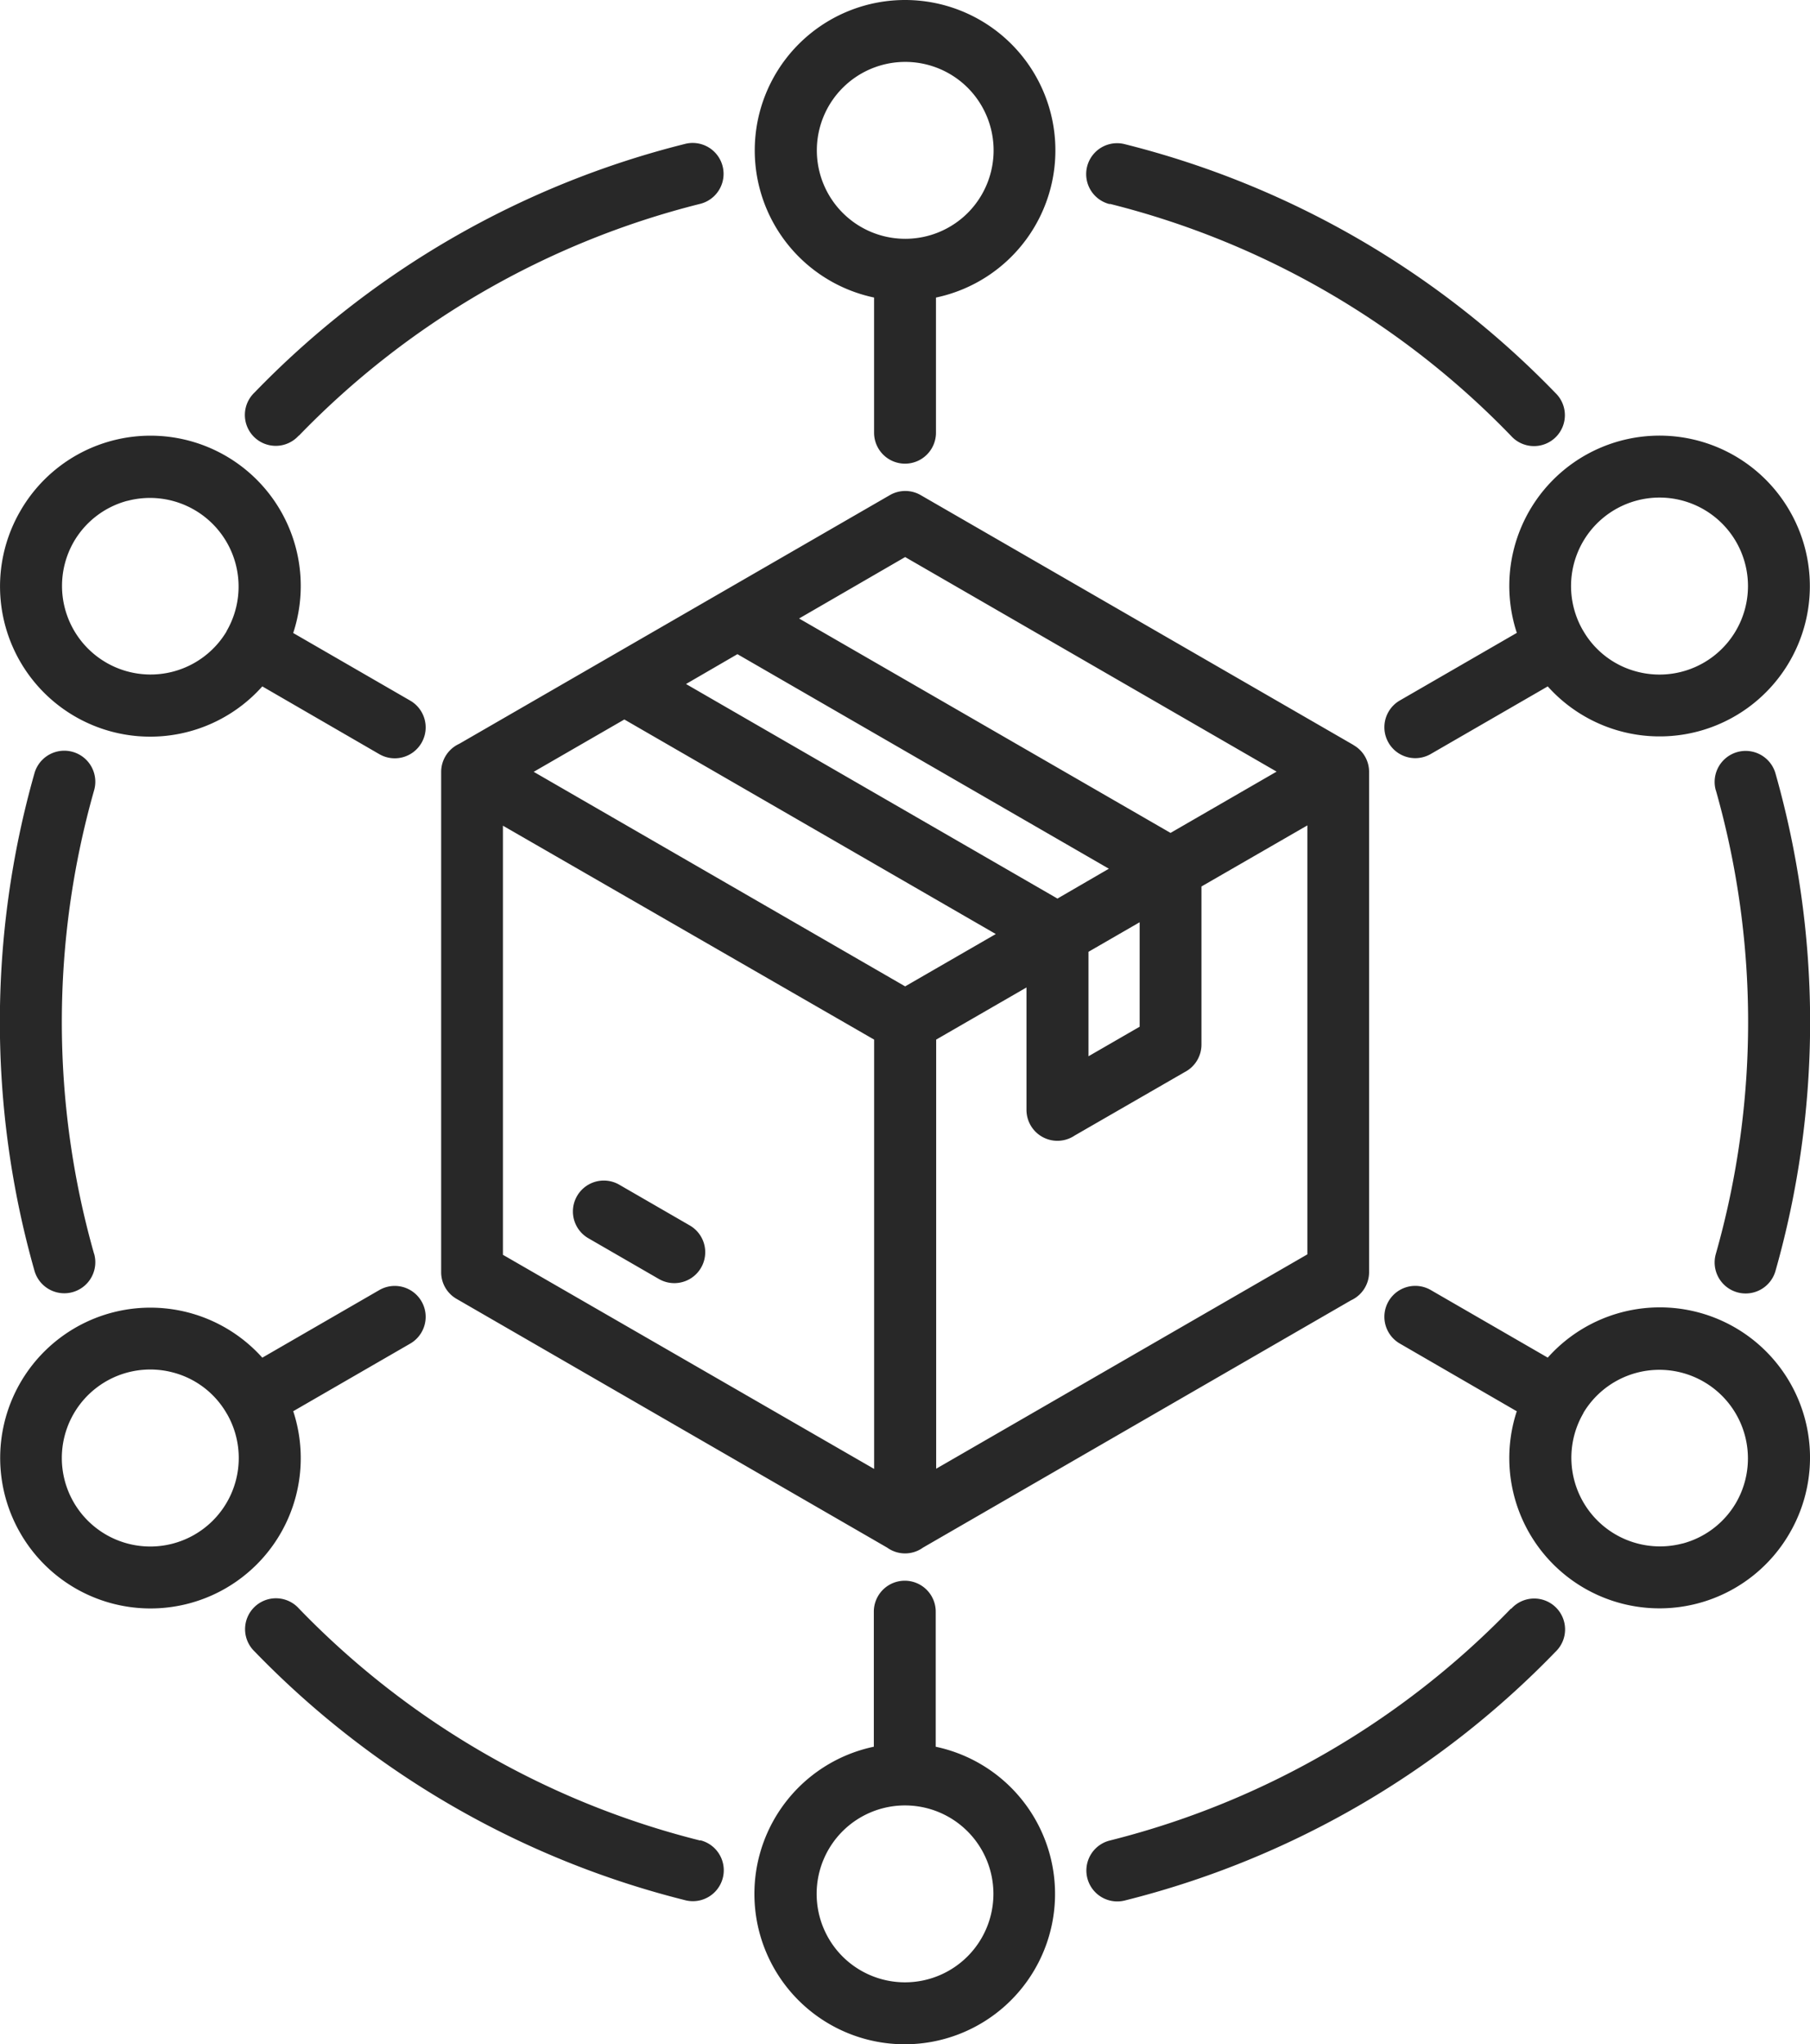
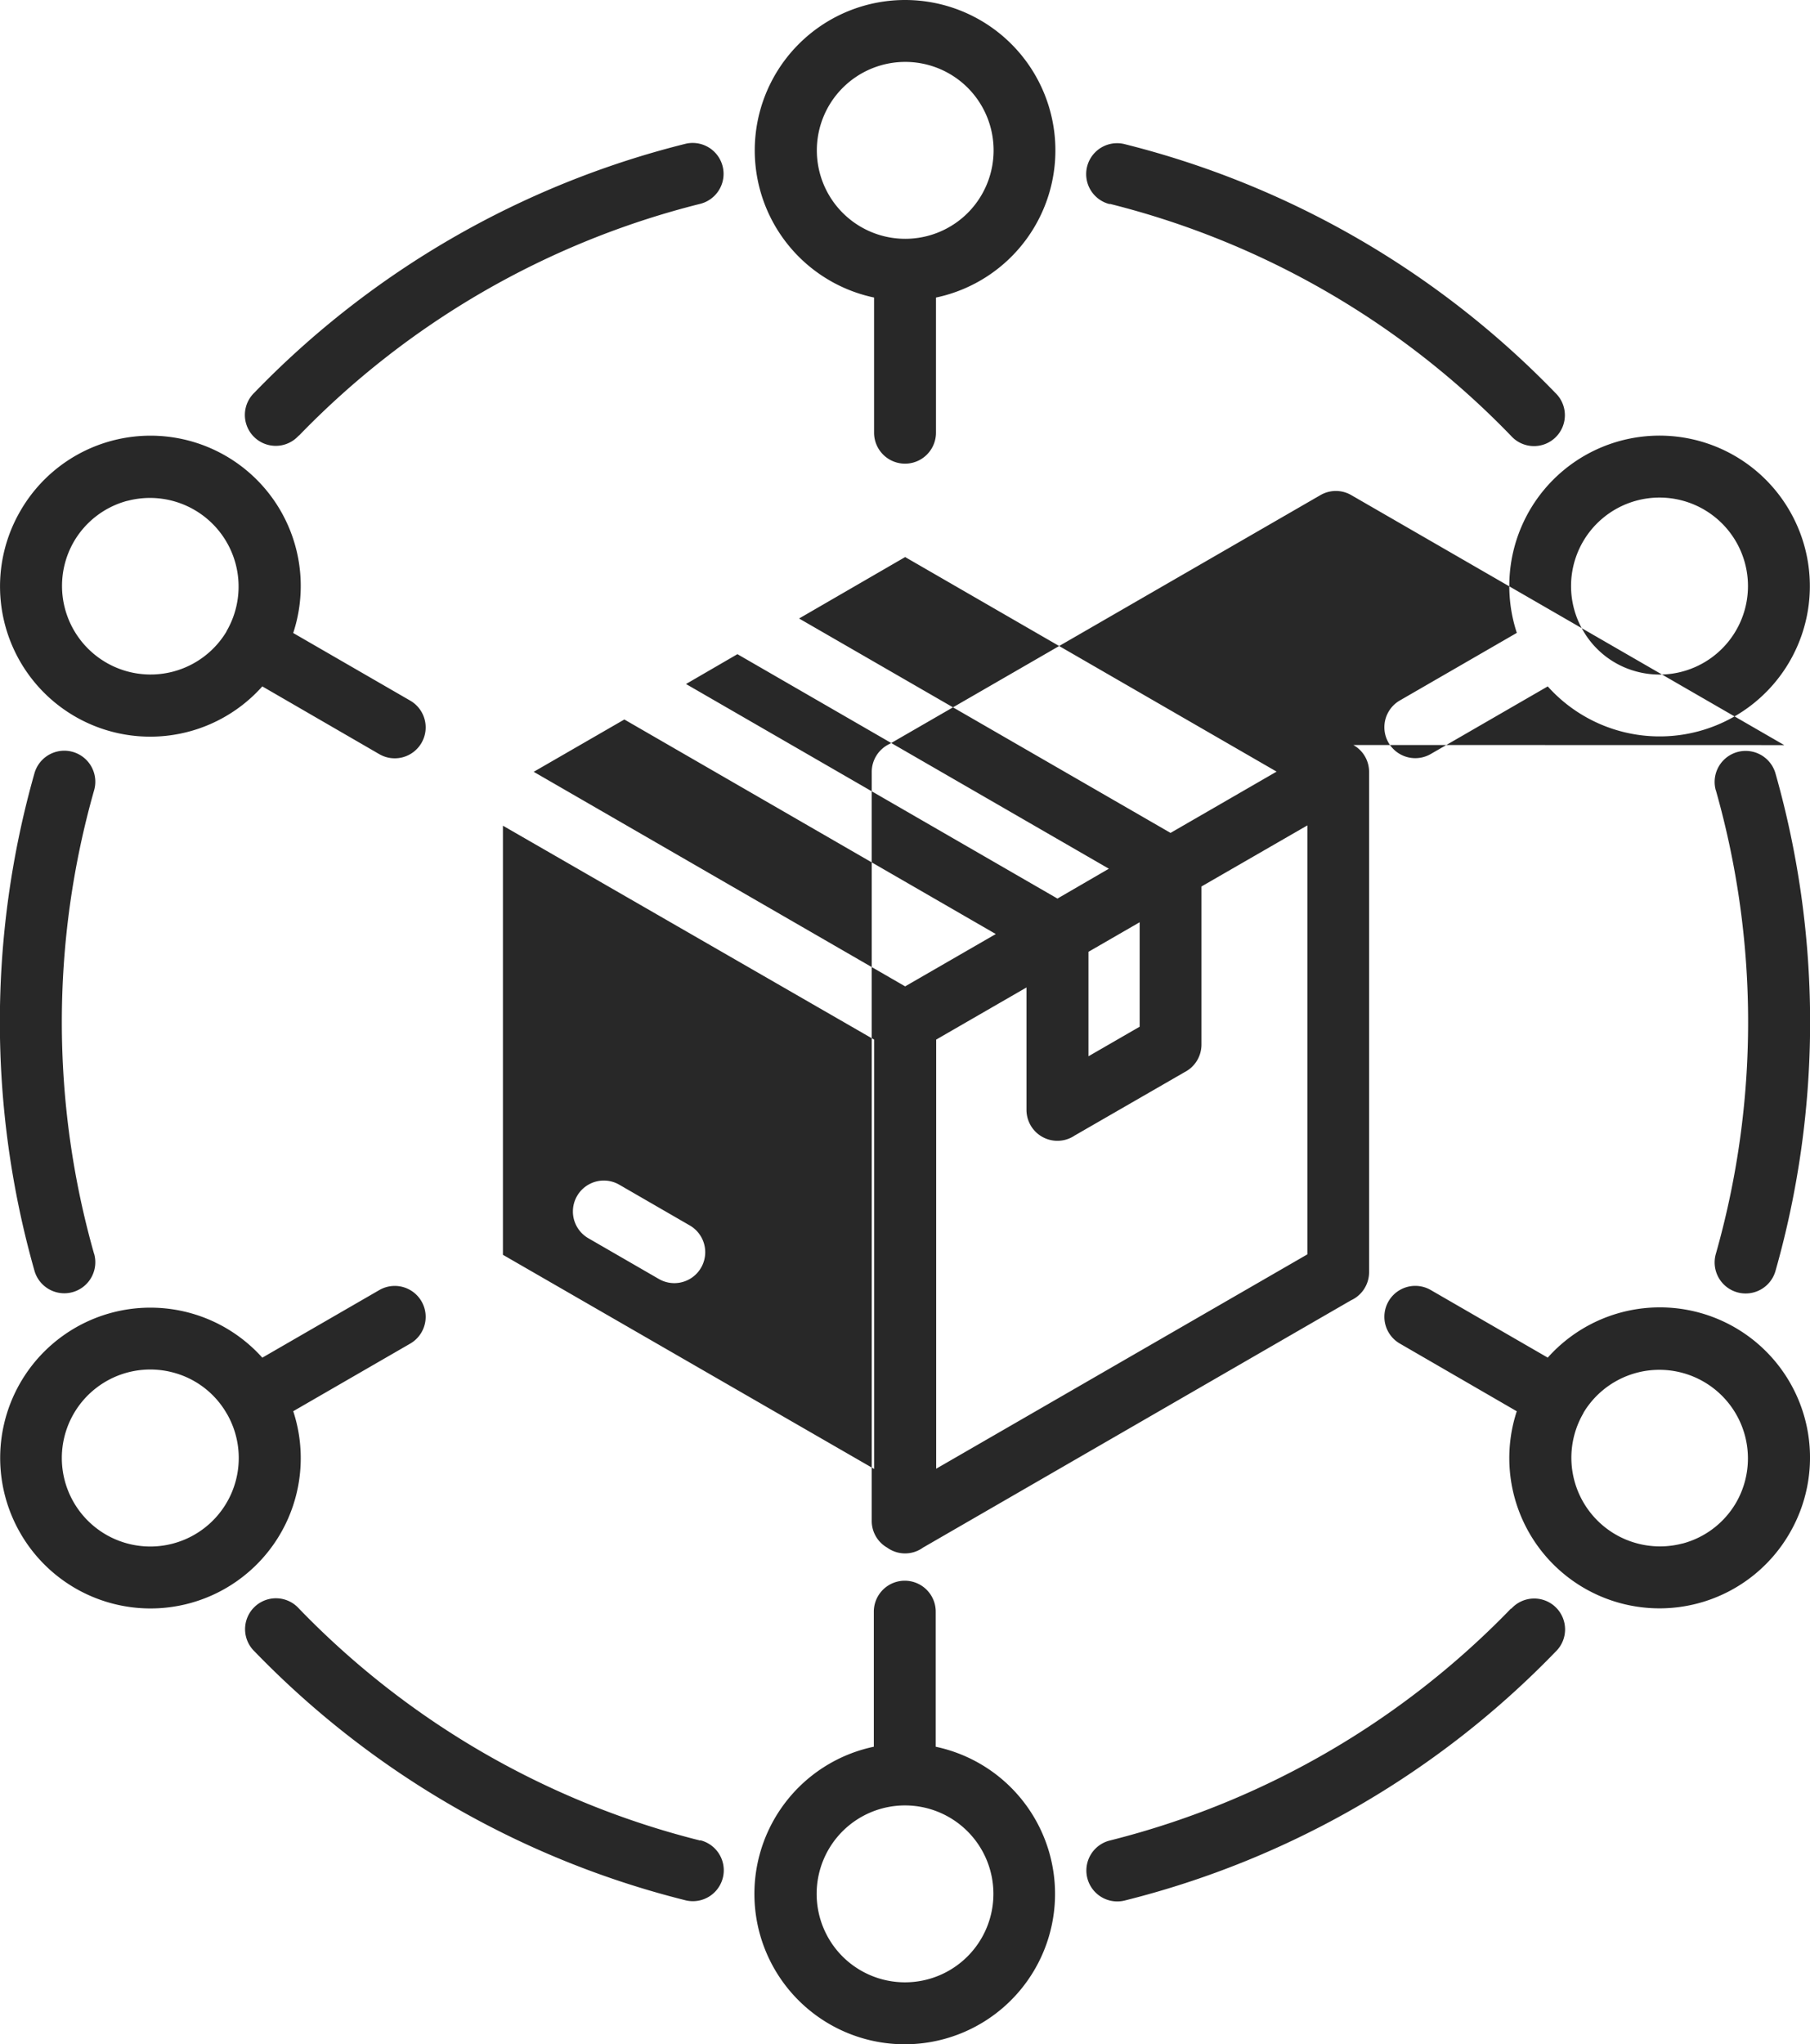
<svg xmlns="http://www.w3.org/2000/svg" width="36.4" height="41.092" viewBox="0 0 36.4 41.092">
  <g id="noun-distribution-7062332" transform="translate(498.862 1.998)">
-     <path id="Caminho_88" data-name="Caminho 88" d="M27.717,34.53V25.9L20.252,21.6v8.626Zm9.637-14.552a.617.617,0,0,1,.317.54h0V30.576a.622.622,0,0,1-.364.565L28.7,36.112a.616.616,0,0,1-.721,0l-8.659-5a.617.617,0,0,1-.31-.537h0V20.519a.622.622,0,0,1,.364-.565l8.661-5a.619.619,0,0,1,.626.005l8.7,5.021Zm-7.19,3.8-1.823,1.052-7.47-4.313,1.823-1.052Zm2.274-1.313-1.034.6-7.47-4.313,1.034-.6Zm-6.23-5.03L28.341,16.2l7.47,4.313-2.133,1.232Zm5.82,8.8,1.029-.594v-2.1l-1.029.594Zm1.923.325-2.2,1.268a.622.622,0,0,1-.97-.515V24.852L28.965,25.9v8.626l7.465-4.309V21.594L34.3,22.822V26a.622.622,0,0,1-.351.56ZM21.97,29.893a.621.621,0,0,1,.622-1.076l1.418.819a.621.621,0,1,1-.622,1.076ZM29.6,6.767a1.778,1.778,0,1,0,0,2.515,1.781,1.781,0,0,0,0-2.515ZM12.7,15.069a1.771,1.771,0,0,0-1.081.829h0a1.781,1.781,0,0,0,3.068,1.809l0,0,.014-.029a1.782,1.782,0,0,0-2-2.608ZM27.081,44.33a1.778,1.778,0,1,0,0-2.515A1.781,1.781,0,0,0,27.081,44.33Zm16.894-8.3a1.771,1.771,0,0,0,1.081-.829h0a1.781,1.781,0,0,0-3.068-1.809l0,0-.014.029a1.782,1.782,0,0,0,2,2.608ZM28.961,10.983V13.7a.622.622,0,0,1-1.245,0V10.983a3.023,3.023,0,1,1,1.247,0ZM16.035,17.727l2.353,1.359a.621.621,0,1,1-.622,1.076L15.413,18.8a3.02,3.02,0,0,1-4.866-3.526h0a3.021,3.021,0,0,1,5.488,2.451Zm-.622,14.567,2.353-1.359a.621.621,0,0,1,.622,1.076l-2.353,1.359a3.021,3.021,0,0,1-5.488,2.451h0a3.021,3.021,0,0,1,4.867-3.526ZM14.7,33.421a1.758,1.758,0,0,0-1.081-.829,1.779,1.779,0,1,0,1.083.831Zm13.011,6.692V37.4a.622.622,0,0,1,1.245,0v2.715a3.023,3.023,0,1,1-1.247,0Zm12.926-6.744L38.289,32.01a.621.621,0,1,1,.622-1.076l2.353,1.359a3.02,3.02,0,0,1,4.866,3.526h0a3.021,3.021,0,0,1-5.488-2.451ZM41.264,18.8l-2.353,1.359a.621.621,0,1,1-.622-1.076l2.353-1.359a3.021,3.021,0,0,1,5.488-2.451h0A3.021,3.021,0,0,1,41.264,18.8Zm.708-1.127a1.758,1.758,0,0,0,1.081.829,1.779,1.779,0,1,0-1.083-.831ZM16.149,13.76A16.953,16.953,0,0,1,24.218,9.1a.621.621,0,0,0-.3-1.206,18.175,18.175,0,0,0-8.663,5,.621.621,0,1,0,.89.865ZM12.031,30.21a17.054,17.054,0,0,1,0-9.323.622.622,0,0,0-1.2-.341,18.316,18.316,0,0,0,0,10,.622.622,0,0,0,1.2-.341ZM24.218,42a16.928,16.928,0,0,1-8.069-4.664.621.621,0,1,0-.89.865,18.19,18.19,0,0,0,8.663,5,.621.621,0,1,0,.3-1.206Zm16.308-4.664A16.953,16.953,0,0,1,32.457,42a.621.621,0,0,0,.3,1.206,18.175,18.175,0,0,0,8.663-5,.621.621,0,1,0-.89-.865Zm4.118-16.45a17.054,17.054,0,0,1,0,9.323.622.622,0,1,0,1.2.341,18.3,18.3,0,0,0,0-10,.622.622,0,1,0-1.2.341ZM32.457,9.1a16.928,16.928,0,0,1,8.069,4.664.621.621,0,1,0,.89-.865,18.19,18.19,0,0,0-8.663-5,.621.621,0,1,0-.3,1.206Z" transform="translate(-509 -7)" fill="#282828" fill-rule="evenodd" />
+     <path id="Caminho_88" data-name="Caminho 88" d="M27.717,34.53V25.9L20.252,21.6v8.626Zm9.637-14.552a.617.617,0,0,1,.317.54h0V30.576a.622.622,0,0,1-.364.565L28.7,36.112a.616.616,0,0,1-.721,0a.617.617,0,0,1-.31-.537h0V20.519a.622.622,0,0,1,.364-.565l8.661-5a.619.619,0,0,1,.626.005l8.7,5.021Zm-7.19,3.8-1.823,1.052-7.47-4.313,1.823-1.052Zm2.274-1.313-1.034.6-7.47-4.313,1.034-.6Zm-6.23-5.03L28.341,16.2l7.47,4.313-2.133,1.232Zm5.82,8.8,1.029-.594v-2.1l-1.029.594Zm1.923.325-2.2,1.268a.622.622,0,0,1-.97-.515V24.852L28.965,25.9v8.626l7.465-4.309V21.594L34.3,22.822V26a.622.622,0,0,1-.351.56ZM21.97,29.893a.621.621,0,0,1,.622-1.076l1.418.819a.621.621,0,1,1-.622,1.076ZM29.6,6.767a1.778,1.778,0,1,0,0,2.515,1.781,1.781,0,0,0,0-2.515ZM12.7,15.069a1.771,1.771,0,0,0-1.081.829h0a1.781,1.781,0,0,0,3.068,1.809l0,0,.014-.029a1.782,1.782,0,0,0-2-2.608ZM27.081,44.33a1.778,1.778,0,1,0,0-2.515A1.781,1.781,0,0,0,27.081,44.33Zm16.894-8.3a1.771,1.771,0,0,0,1.081-.829h0a1.781,1.781,0,0,0-3.068-1.809l0,0-.014.029a1.782,1.782,0,0,0,2,2.608ZM28.961,10.983V13.7a.622.622,0,0,1-1.245,0V10.983a3.023,3.023,0,1,1,1.247,0ZM16.035,17.727l2.353,1.359a.621.621,0,1,1-.622,1.076L15.413,18.8a3.02,3.02,0,0,1-4.866-3.526h0a3.021,3.021,0,0,1,5.488,2.451Zm-.622,14.567,2.353-1.359a.621.621,0,0,1,.622,1.076l-2.353,1.359a3.021,3.021,0,0,1-5.488,2.451h0a3.021,3.021,0,0,1,4.867-3.526ZM14.7,33.421a1.758,1.758,0,0,0-1.081-.829,1.779,1.779,0,1,0,1.083.831Zm13.011,6.692V37.4a.622.622,0,0,1,1.245,0v2.715a3.023,3.023,0,1,1-1.247,0Zm12.926-6.744L38.289,32.01a.621.621,0,1,1,.622-1.076l2.353,1.359a3.02,3.02,0,0,1,4.866,3.526h0a3.021,3.021,0,0,1-5.488-2.451ZM41.264,18.8l-2.353,1.359a.621.621,0,1,1-.622-1.076l2.353-1.359a3.021,3.021,0,0,1,5.488-2.451h0A3.021,3.021,0,0,1,41.264,18.8Zm.708-1.127a1.758,1.758,0,0,0,1.081.829,1.779,1.779,0,1,0-1.083-.831ZM16.149,13.76A16.953,16.953,0,0,1,24.218,9.1a.621.621,0,0,0-.3-1.206,18.175,18.175,0,0,0-8.663,5,.621.621,0,1,0,.89.865ZM12.031,30.21a17.054,17.054,0,0,1,0-9.323.622.622,0,0,0-1.2-.341,18.316,18.316,0,0,0,0,10,.622.622,0,0,0,1.2-.341ZM24.218,42a16.928,16.928,0,0,1-8.069-4.664.621.621,0,1,0-.89.865,18.19,18.19,0,0,0,8.663,5,.621.621,0,1,0,.3-1.206Zm16.308-4.664A16.953,16.953,0,0,1,32.457,42a.621.621,0,0,0,.3,1.206,18.175,18.175,0,0,0,8.663-5,.621.621,0,1,0-.89-.865Zm4.118-16.45a17.054,17.054,0,0,1,0,9.323.622.622,0,1,0,1.2.341,18.3,18.3,0,0,0,0-10,.622.622,0,1,0-1.2.341ZM32.457,9.1a16.928,16.928,0,0,1,8.069,4.664.621.621,0,1,0,.89-.865,18.19,18.19,0,0,0-8.663-5,.621.621,0,1,0-.3,1.206Z" transform="translate(-509 -7)" fill="#282828" fill-rule="evenodd" />
  </g>
</svg>